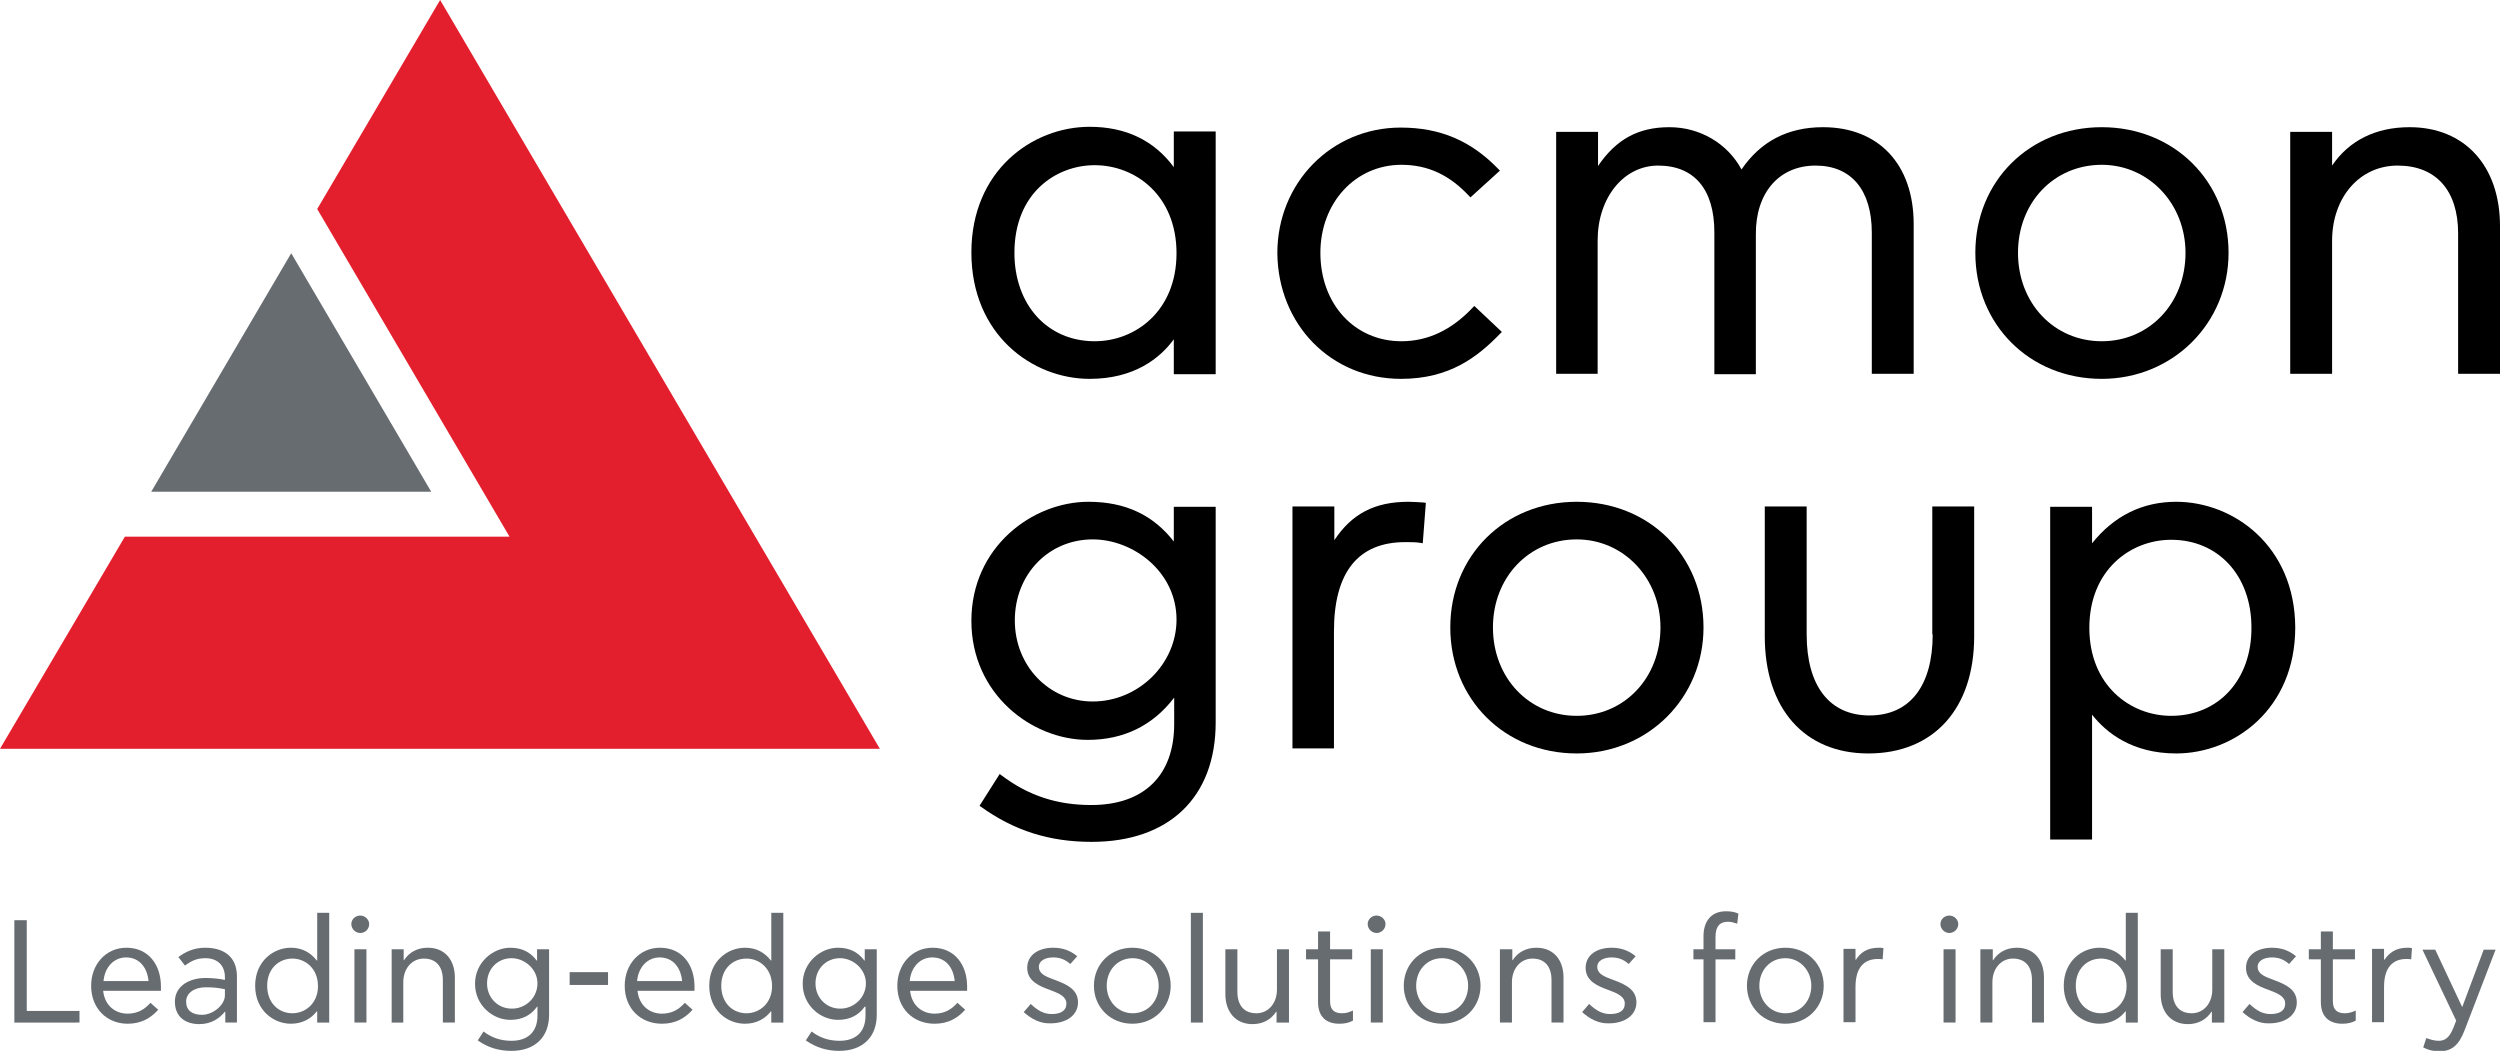
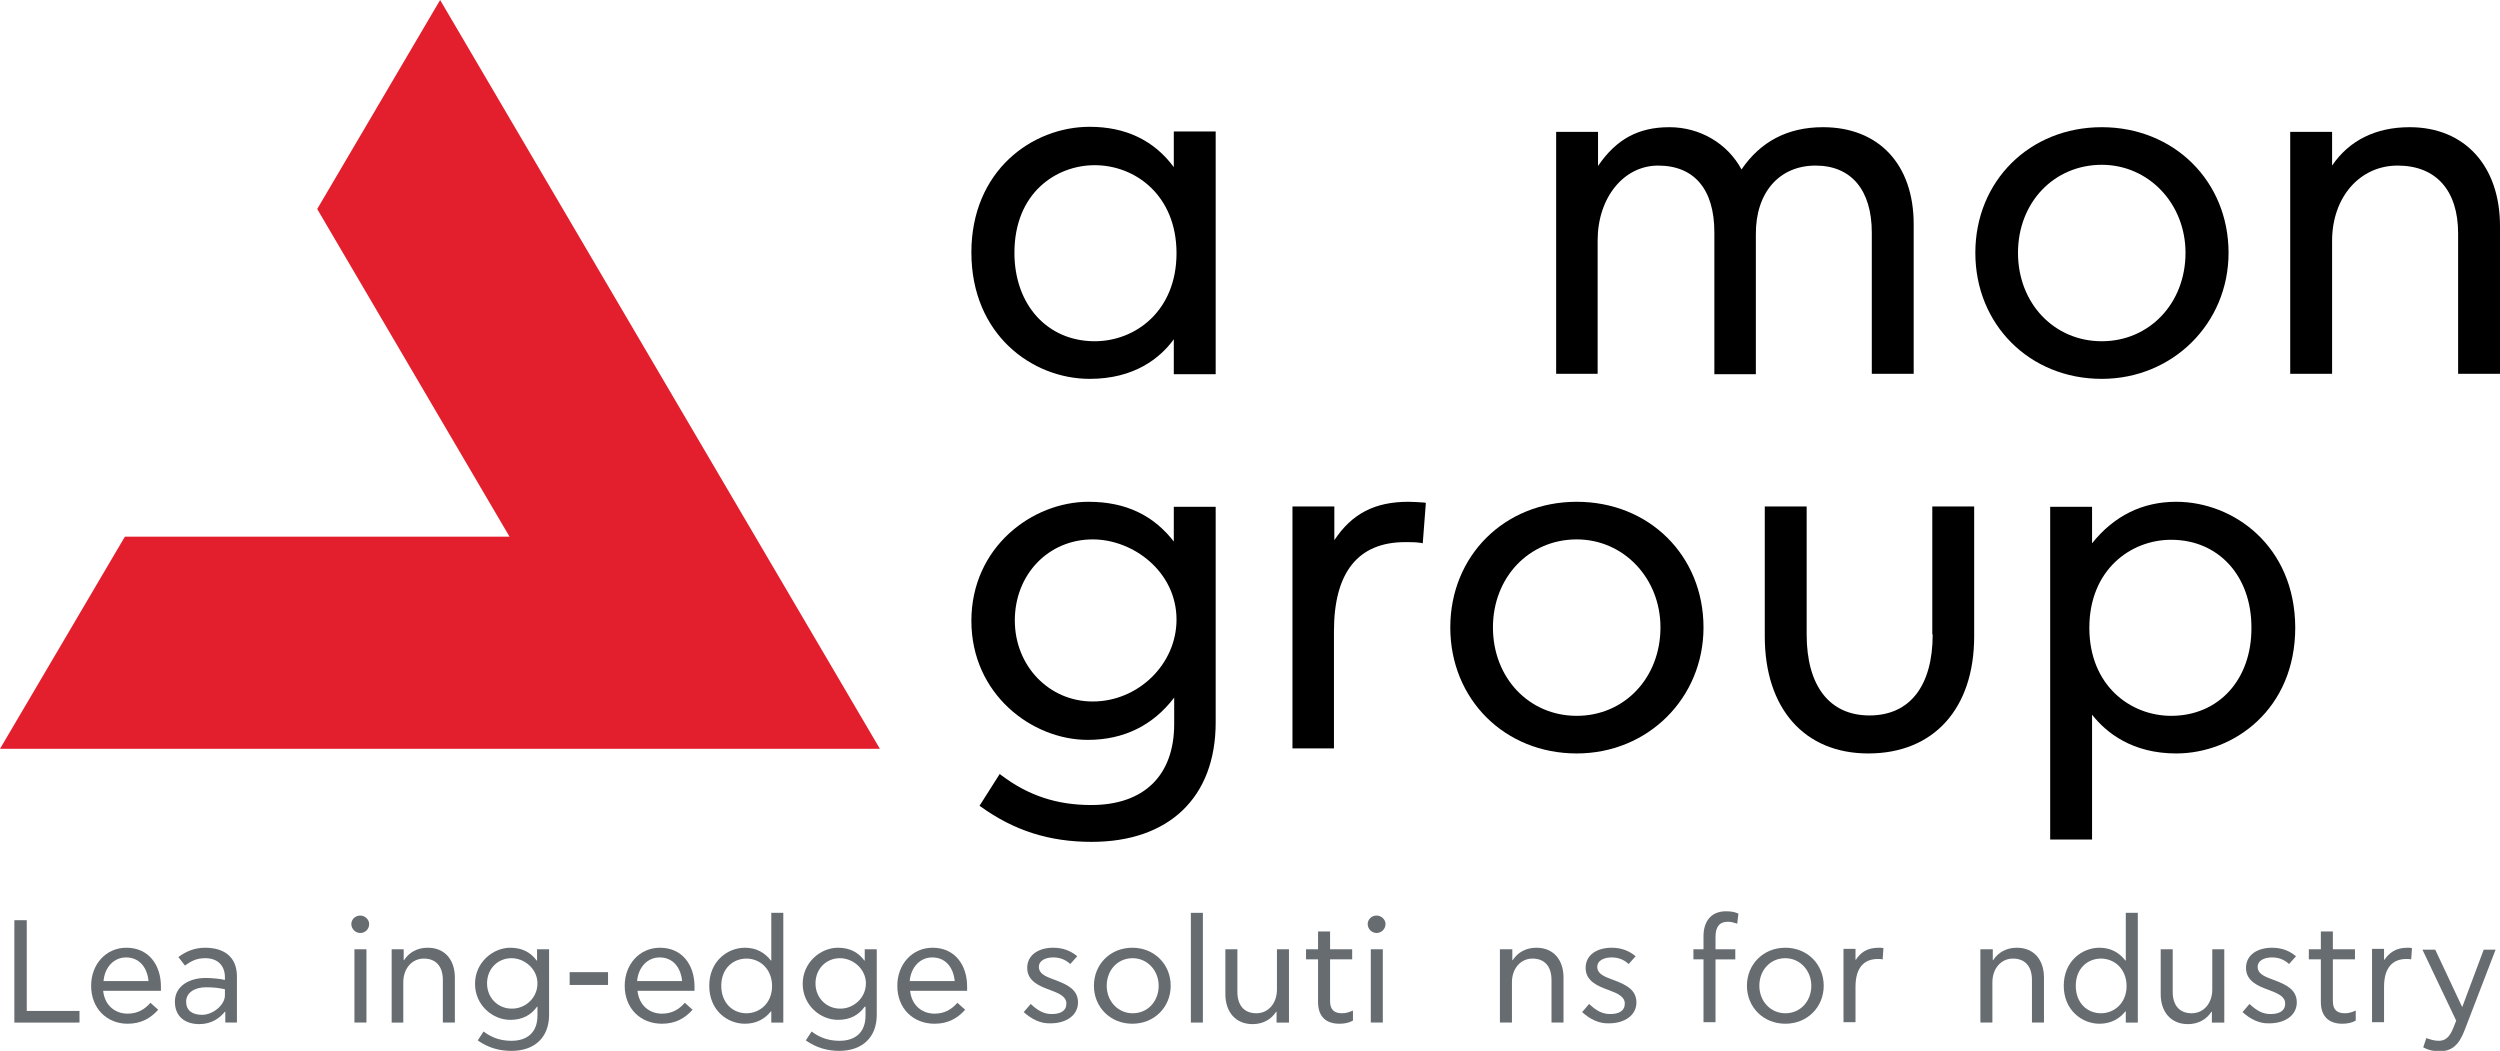
<svg xmlns="http://www.w3.org/2000/svg" version="1.1" id="Layer_1" x="0px" y="0px" viewBox="0 0 644.7 271" style="enable-background:new 0 0 644.7 271;" xml:space="preserve">
  <style type="text/css">
	.st0{fill:#676C71;}
	.st1{fill:#E31F2D;}
</style>
  <g>
    <path d="M281,97.7c11.6,0,18.2-5.4,21.7-10.2v9h10.8V33.9h-10.8v9.2c-5.1-6.9-12.4-10.4-21.7-10.4c-14.8,0-30.5,11.3-30.5,32.4   C250.5,86.3,266.2,97.7,281,97.7z M282.3,88c-12.2,0-20.7-9.4-20.7-22.8c0-15.5,10.8-22.6,20.7-22.6c10.5,0,21.1,7.8,21.1,22.7   C303.4,80.2,292.8,88,282.3,88z" />
-     <path d="M361.3,97.7c12.6,0,19.8-5.7,25.7-11.8l0.3-0.3l-7.1-6.7l-0.3,0.3c-5.5,5.9-11.7,8.8-18.5,8.8c-12.1,0-20.9-9.6-20.9-22.8   c0-12.9,9-22.7,20.9-22.7c6.8,0,12.4,2.6,17.5,8.1l0.3,0.3l7.6-6.9l-0.3-0.3c-7.1-7.4-15.1-10.8-25.3-10.8   c-17.8,0-31.8,14.2-31.8,32.4C329.6,83.7,343.2,97.7,361.3,97.7z" />
    <path d="M468.2,42.7c9.2,0,14.5,6.3,14.5,17.3v36.4h10.8V57.8c0-15.4-9-25-23.4-25c-9.1,0-16.1,3.7-21,10.9   c-3.6-6.7-10.7-10.9-18.6-10.9c-8,0-13.7,3.1-18.4,10V34h-10.8v62.4H412V62c0-11,6.7-19.3,15.6-19.3c9.3,0,14.5,6.1,14.5,17.2v36.6   h10.7V60.5C452.7,49.7,458.8,42.7,468.2,42.7z" />
    <path d="M574.7,65.2c0-18.5-14.1-32.4-32.7-32.4c-18.6,0-32.6,13.9-32.6,32.4c0,18.5,14,32.5,32.6,32.5   C560.3,97.7,574.7,83.4,574.7,65.2z M542,42.5c12.1,0,21.6,10,21.6,22.7c0,13-9.3,22.8-21.6,22.8s-21.6-9.8-21.6-22.8   C520.4,52.2,529.7,42.5,542,42.5z" />
    <path d="M621.4,32.8c-8.7,0-15.6,3.4-20,9.9V34h-10.8v62.4h10.8V62.1c0-11.2,7.1-19.4,16.9-19.4c9.9,0,15.6,6.4,15.6,17.5v36.2   h10.8V58.3C644.7,42.8,635.6,32.8,621.4,32.8z" />
    <path d="M302.9,139.9c-5.4-7.1-12.7-10.5-22.2-10.5c-14.5,0-30.2,11.7-30.2,30.7c0,18.9,15.6,30.7,30,30.7   c9.3,0,16.8-3.7,22.3-10.9v6.8c0,13.3-7.8,20.9-21.4,20.9c-8.8,0-16.2-2.4-23.2-7.7l-0.4-0.3l-5.2,8.2l0.3,0.2   c8.6,6.2,17.7,9.1,28.6,9.1c20,0,32-11.5,32-30.8v-55.6h-10.8V139.9z M281.8,180.9c-11.3,0-20.1-9.2-20.1-20.9   c0-11.9,8.7-20.9,20.1-20.9c10.4,0,21.6,8.3,21.6,20.7C303.4,171.3,293.5,180.9,281.8,180.9z" />
    <path d="M363.2,129.4c-8.7,0-14.6,3.1-19.1,9.9v-8.7h-10.8v62.4H344v-30.2c0-15.2,6.2-23,18.4-23c1.2,0,2.8,0,4,0.2l0.5,0.1   l0.8-10.4l-0.4-0.1C365.7,129.5,364.5,129.4,363.2,129.4z" />
    <path d="M406.6,129.4c-18.6,0-32.6,13.9-32.6,32.4c0,18.5,14,32.5,32.6,32.5c18.4,0,32.7-14.3,32.7-32.5   C439.3,143.3,425.3,129.4,406.6,129.4z M406.6,184.6c-12.3,0-21.6-9.8-21.6-22.8c0-12.9,9.3-22.7,21.6-22.7   c12.1,0,21.6,10,21.6,22.7C428.2,174.8,418.9,184.6,406.6,184.6z" />
    <path d="M498.4,163.6c0,13.3-5.9,20.9-16.3,20.9c-10.3,0-16.2-7.6-16.2-20.9v-33h-10.8v33.5c0,18.6,10.2,30.2,26.7,30.2   c16.9,0,27.3-11.6,27.3-30.2v-33.5h-10.8V163.6z" />
    <path d="M561.2,129.4c-8.7,0-16,3.6-21.7,10.7v-9.4h-10.8v85.8h10.8v-32.2c3.7,4.7,10.4,10,21.7,10c14.9,0,30.7-11.4,30.7-32.5   C591.8,140.8,576,129.4,561.2,129.4z M559.9,184.6c-10.5,0-21.1-7.8-21.1-22.7c0-14.9,10.6-22.7,21.1-22.7   c12.2,0,20.7,9.3,20.7,22.6C580.7,175.2,572.2,184.6,559.9,184.6z" />
  </g>
-   <polygon class="st0" points="111.2,126.8 75.1,65.3 39,126.8 " />
  <polygon class="st1" points="226.9,193.1 113.5,0 81.8,53.9 131.4,138.4 32.2,138.4 0,193.1 " />
  <g>
    <g>
      <path class="st0" d="M3.7,237.3h3.2v23.4h13.6v3H3.7V237.3z" />
      <path class="st0" d="M23.5,254.2c0-5.5,3.8-9.8,9.1-9.8c5.7,0,8.9,4.4,8.9,10c0,0.6,0,0.8,0,1.1H26.6c0.4,3.8,3.1,5.9,6.3,5.9    c2.6,0,4.4-1.1,5.9-2.8l2,1.8c-2,2.2-4.4,3.6-7.9,3.6C27.6,264,23.5,260.1,23.5,254.2z M38.3,253c-0.3-3.3-2.2-6.1-5.8-6.1    c-3.1,0-5.5,2.5-5.8,6.1H38.3z" />
      <path class="st0" d="M58,252.7V252c0-3.2-2.1-4.9-5-4.9c-2.2,0-3.5,0.6-5.3,1.9l-1.7-2.2c1.9-1.4,4.1-2.4,6.9-2.4    c4.7,0,8.2,2.2,8.2,7.4v11.9h-3v-2.8h-0.1c-1.3,1.6-3.4,3.2-6.6,3.2c-3.5,0-6.3-1.8-6.3-5.8c0-4,3.7-6.1,7.9-6.1    C54.7,252.2,56.7,252.4,58,252.7z M58,255.1c-1.5-0.3-2.7-0.5-4.9-0.5c-2.9,0-5.1,1.4-5.1,3.7c0,2.3,1.6,3.4,4.1,3.4    c2.9,0,5.9-2.6,5.9-5V255.1z" />
-       <path class="st0" d="M65.8,254.2c0-6.3,4.7-9.8,9.2-9.8c3.1,0,5.2,1.4,6.7,3.3h0.1v-12.3h3.1v28.3h-3.1v-2.9h-0.1    c-1.4,1.8-3.6,3.2-6.7,3.2C70.5,264,65.8,260.5,65.8,254.2z M82,254.3c0-4.5-3.2-7.1-6.6-7.1c-3.5,0-6.5,2.6-6.5,7    c0,4.5,3,7.1,6.5,7.1C78.8,261.3,82,258.7,82,254.3z" />
      <path class="st0" d="M92.9,240.6c-1.2,0-2.3-1-2.3-2.3c0-1.2,1-2.2,2.3-2.2c1.2,0,2.3,1,2.3,2.2C95.2,239.6,94.2,240.6,92.9,240.6    z M91.4,244.8h3.1v18.9h-3.1V244.8z" />
      <path class="st0" d="M101,244.8h3.1v2.8h0.1c1.3-2,3.4-3.2,6.1-3.2c4.4,0,7,3.1,7,7.7v11.6h-3.1v-11c0-3.4-1.7-5.5-4.9-5.5    c-3.1,0-5.3,2.6-5.3,6.1v10.4H101V244.8z" />
      <path class="st0" d="M123.2,268.3l1.5-2.3c2.2,1.7,4.6,2.4,7.2,2.4c4.1,0,6.7-2.2,6.7-6.5v-2.3h-0.1c-1.6,2.2-3.8,3.4-6.9,3.4    c-4.6,0-9.1-3.8-9.1-9.3c0-5.5,4.6-9.3,9.1-9.3c3.2,0,5.3,1.3,6.8,3.3h0.1v-2.9h3.1v16.9c0,5.8-3.7,9.3-9.7,9.3    C128.7,271,125.9,270.2,123.2,268.3z M138.6,253.6c0-3.7-3.3-6.5-6.7-6.5c-3.5,0-6.3,2.7-6.3,6.5c0,3.8,2.9,6.5,6.3,6.5    C135.4,260.2,138.6,257.4,138.6,253.6z" />
      <path class="st0" d="M146.9,250.7h9.9v3.3h-9.9V250.7z" />
      <path class="st0" d="M161.1,254.2c0-5.5,3.8-9.8,9.1-9.8c5.7,0,8.9,4.4,8.9,10c0,0.6,0,0.8,0,1.1h-14.7c0.4,3.8,3.1,5.9,6.3,5.9    c2.6,0,4.4-1.1,5.9-2.8l2,1.8c-2,2.2-4.4,3.6-7.9,3.6C165.2,264,161.1,260.1,161.1,254.2z M175.9,253c-0.3-3.3-2.2-6.1-5.8-6.1    c-3.1,0-5.5,2.5-5.8,6.1H175.9z" />
      <path class="st0" d="M182.9,254.2c0-6.3,4.7-9.8,9.2-9.8c3.1,0,5.2,1.4,6.7,3.3h0.1v-12.3h3.1v28.3h-3.1v-2.9h-0.1    c-1.4,1.8-3.6,3.2-6.7,3.2C187.5,264,182.9,260.5,182.9,254.2z M199.1,254.3c0-4.5-3.2-7.1-6.6-7.1c-3.5,0-6.5,2.6-6.5,7    c0,4.5,3,7.1,6.5,7.1C195.9,261.3,199.1,258.7,199.1,254.3z" />
      <path class="st0" d="M207.8,268.3l1.5-2.3c2.2,1.7,4.6,2.4,7.2,2.4c4.1,0,6.7-2.2,6.7-6.5v-2.3H223c-1.6,2.2-3.8,3.4-6.9,3.4    c-4.6,0-9.1-3.8-9.1-9.3c0-5.5,4.6-9.3,9.1-9.3c3.2,0,5.3,1.3,6.8,3.3h0.1v-2.9h3.1v16.9c0,5.8-3.7,9.3-9.7,9.3    C213.4,271,210.5,270.2,207.8,268.3z M223.3,253.6c0-3.7-3.3-6.5-6.7-6.5c-3.5,0-6.3,2.7-6.3,6.5c0,3.8,2.9,6.5,6.3,6.5    C220,260.2,223.3,257.4,223.3,253.6z" />
      <path class="st0" d="M231.4,254.2c0-5.5,3.8-9.8,9.1-9.8c5.7,0,8.9,4.4,8.9,10c0,0.6,0,0.8,0,1.1h-14.7c0.4,3.8,3.1,5.9,6.3,5.9    c2.6,0,4.4-1.1,5.9-2.8l2,1.8c-2,2.2-4.4,3.6-7.9,3.6C235.5,264,231.4,260.1,231.4,254.2z M246.2,253c-0.3-3.3-2.2-6.1-5.8-6.1    c-3.1,0-5.5,2.5-5.8,6.1H246.2z" />
      <path class="st0" d="M264,261l1.8-2.1c1.9,1.8,3.5,2.6,5.4,2.6c2.3,0,3.8-0.8,3.8-2.7c0-1.8-1.8-2.6-4.2-3.5    c-2.8-1-5.9-2.3-5.9-5.7c0-3.4,3-5.2,6.7-5.2c2.4,0,4.4,0.7,6.2,2.2l-1.8,2c-1.2-1.1-2.6-1.7-4.4-1.7c-2.1,0-3.7,0.9-3.7,2.4    c0,2.2,2.7,2.8,4.4,3.5c2.9,1.1,5.7,2.4,5.7,5.7c0,3.3-3,5.4-7.1,5.4C268.3,264,266,262.8,264,261z" />
      <path class="st0" d="M282.1,254.2c0-5.5,4.2-9.8,9.9-9.8c5.7,0,9.9,4.3,9.9,9.8c0,5.5-4.2,9.8-9.9,9.8    C286.3,264,282.1,259.7,282.1,254.2z M298.8,254.2c0-3.9-2.9-7.1-6.7-7.1c-4,0-6.7,3.2-6.7,7.1c0,4,2.9,7.1,6.7,7.1    C296,261.3,298.8,258.2,298.8,254.2z" />
      <path class="st0" d="M307.1,235.4h3.1v28.3h-3.1V235.4z" />
      <path class="st0" d="M332.3,263.7h-3.1v-2.8h-0.1c-1.3,2-3.4,3.2-6.1,3.2c-4.4,0-7-3.2-7-7.7v-11.6h3.1v11c0,3.4,1.7,5.5,4.9,5.5    c3.1,0,5.3-2.6,5.3-6.1v-10.4h3.1V263.7z" />
      <path class="st0" d="M339.9,258.4v-11h-3.1v-2.6h3.1v-4.6h3.1v4.6h5.7v2.6H343v10.8c0,2.3,1.2,3.1,3.1,3.1c0.9,0,1.7-0.2,2.8-0.7    v2.6c-1.1,0.6-2.2,0.8-3.5,0.8C342.2,264,339.9,262.4,339.9,258.4z" />
      <path class="st0" d="M355,240.6c-1.2,0-2.3-1-2.3-2.3c0-1.2,1-2.2,2.3-2.2c1.2,0,2.3,1,2.3,2.2C357.3,239.6,356.2,240.6,355,240.6    z M353.5,244.8h3.1v18.9h-3.1V244.8z" />
-       <path class="st0" d="M362,254.2c0-5.5,4.2-9.8,9.9-9.8c5.7,0,9.9,4.3,9.9,9.8c0,5.5-4.2,9.8-9.9,9.8    C366.2,264,362,259.7,362,254.2z M378.6,254.2c0-3.9-2.9-7.1-6.7-7.1c-4,0-6.7,3.2-6.7,7.1c0,4,2.9,7.1,6.7,7.1    C375.8,261.3,378.6,258.2,378.6,254.2z" />
      <path class="st0" d="M386.9,244.8h3.1v2.8h0.1c1.3-2,3.4-3.2,6.1-3.2c4.4,0,7,3.1,7,7.7v11.6h-3.1v-11c0-3.4-1.7-5.5-4.9-5.5    c-3.1,0-5.3,2.6-5.3,6.1v10.4h-3.1V244.8z" />
      <path class="st0" d="M408,261l1.8-2.1c1.9,1.8,3.5,2.6,5.4,2.6c2.3,0,3.8-0.8,3.8-2.7c0-1.8-1.8-2.6-4.2-3.5    c-2.8-1-5.9-2.3-5.9-5.7c0-3.4,3-5.2,6.7-5.2c2.4,0,4.4,0.7,6.2,2.2l-1.8,2c-1.2-1.1-2.6-1.7-4.4-1.7c-2.1,0-3.7,0.9-3.7,2.4    c0,2.2,2.7,2.8,4.4,3.5c2.9,1.1,5.7,2.4,5.7,5.7c0,3.3-3,5.4-7.1,5.4C412.3,264,410,262.8,408,261z" />
      <path class="st0" d="M439.3,247.4h-2.6v-2.6h2.6v-3.4c0-3.6,1.8-6.4,5.8-6.4c1.4,0,2.3,0.2,3.2,0.6l-0.3,2.6    c-0.9-0.3-1.6-0.5-2.4-0.5c-2.1,0-3.2,1.2-3.2,3.9v3.2h5.1v2.6h-5.1v16.2h-3.1V247.4z" />
      <path class="st0" d="M450.5,254.2c0-5.5,4.2-9.8,9.9-9.8c5.7,0,9.9,4.3,9.9,9.8c0,5.5-4.2,9.8-9.9,9.8    C454.7,264,450.5,259.7,450.5,254.2z M467.1,254.2c0-3.9-2.9-7.1-6.7-7.1c-4,0-6.7,3.2-6.7,7.1c0,4,2.9,7.1,6.7,7.1    C464.3,261.3,467.1,258.2,467.1,254.2z" />
      <path class="st0" d="M484.5,244.4c0.4,0,0.8,0,1.2,0.1l-0.2,2.9c-0.4-0.1-0.9-0.1-1.2-0.1c-3.5,0-5.8,2.1-5.8,7.2v9.1h-3.1v-18.9    h3.1v2.8h0.1C479.7,245.8,481.3,244.4,484.5,244.4z" />
-       <path class="st0" d="M502.7,240.6c-1.2,0-2.3-1-2.3-2.3c0-1.2,1-2.2,2.3-2.2c1.2,0,2.3,1,2.3,2.2    C505,239.6,503.9,240.6,502.7,240.6z M501.2,244.8h3.1v18.9h-3.1V244.8z" />
      <path class="st0" d="M510.8,244.8h3.1v2.8h0.1c1.3-2,3.4-3.2,6.1-3.2c4.4,0,7,3.1,7,7.7v11.6h-3.1v-11c0-3.4-1.7-5.5-4.9-5.5    c-3.1,0-5.3,2.6-5.3,6.1v10.4h-3.1V244.8z" />
      <path class="st0" d="M532.2,254.2c0-6.3,4.7-9.8,9.2-9.8c3.1,0,5.2,1.4,6.7,3.3h0.1v-12.3h3.1v28.3h-3.1v-2.9h-0.1    c-1.4,1.8-3.6,3.2-6.7,3.2C536.9,264,532.2,260.5,532.2,254.2z M548.4,254.3c0-4.5-3.2-7.1-6.6-7.1c-3.5,0-6.5,2.6-6.5,7    c0,4.5,3,7.1,6.5,7.1C545.2,261.3,548.4,258.7,548.4,254.3z" />
      <path class="st0" d="M573.5,263.7h-3.1v-2.8h-0.1c-1.3,2-3.4,3.2-6.1,3.2c-4.4,0-7-3.2-7-7.7v-11.6h3.1v11c0,3.4,1.7,5.5,4.9,5.5    c3.1,0,5.3-2.6,5.3-6.1v-10.4h3.1V263.7z" />
      <path class="st0" d="M578.3,261l1.8-2.1c1.9,1.8,3.5,2.6,5.4,2.6c2.3,0,3.8-0.8,3.8-2.7c0-1.8-1.8-2.6-4.2-3.5    c-2.8-1-5.9-2.3-5.9-5.7c0-3.4,3-5.2,6.7-5.2c2.4,0,4.4,0.7,6.2,2.2l-1.8,2c-1.2-1.1-2.6-1.7-4.4-1.7c-2.1,0-3.7,0.9-3.7,2.4    c0,2.2,2.7,2.8,4.4,3.5c2.9,1.1,5.7,2.4,5.7,5.7c0,3.3-3,5.4-7.1,5.4C582.6,264,580.3,262.8,578.3,261z" />
      <path class="st0" d="M598.5,258.4v-11h-3.1v-2.6h3.1v-4.6h3.1v4.6h5.7v2.6h-5.7v10.8c0,2.3,1.2,3.1,3.1,3.1c0.9,0,1.7-0.2,2.8-0.7    v2.6c-1.1,0.6-2.2,0.8-3.5,0.8C600.9,264,598.5,262.4,598.5,258.4z" />
      <path class="st0" d="M620.8,244.4c0.4,0,0.8,0,1.2,0.1l-0.2,2.9c-0.4-0.1-0.9-0.1-1.2-0.1c-3.5,0-5.8,2.1-5.8,7.2v9.1h-3.1v-18.9    h3.1v2.8h0.1C616.1,245.8,617.7,244.4,620.8,244.4z" />
      <path class="st0" d="M643.6,244.8l-8,20.8c-1.5,4-3.4,5.5-6.5,5.5c-1.6,0-2.9-0.3-4.2-1l0.8-2.4c1.1,0.4,2.1,0.7,3.2,0.7    c1.7,0,2.8-0.9,3.8-3.4l0.7-1.8l-8.7-18.3h3.3l6.9,14.7h0.1l5.5-14.7H643.6z" />
    </g>
  </g>
</svg>